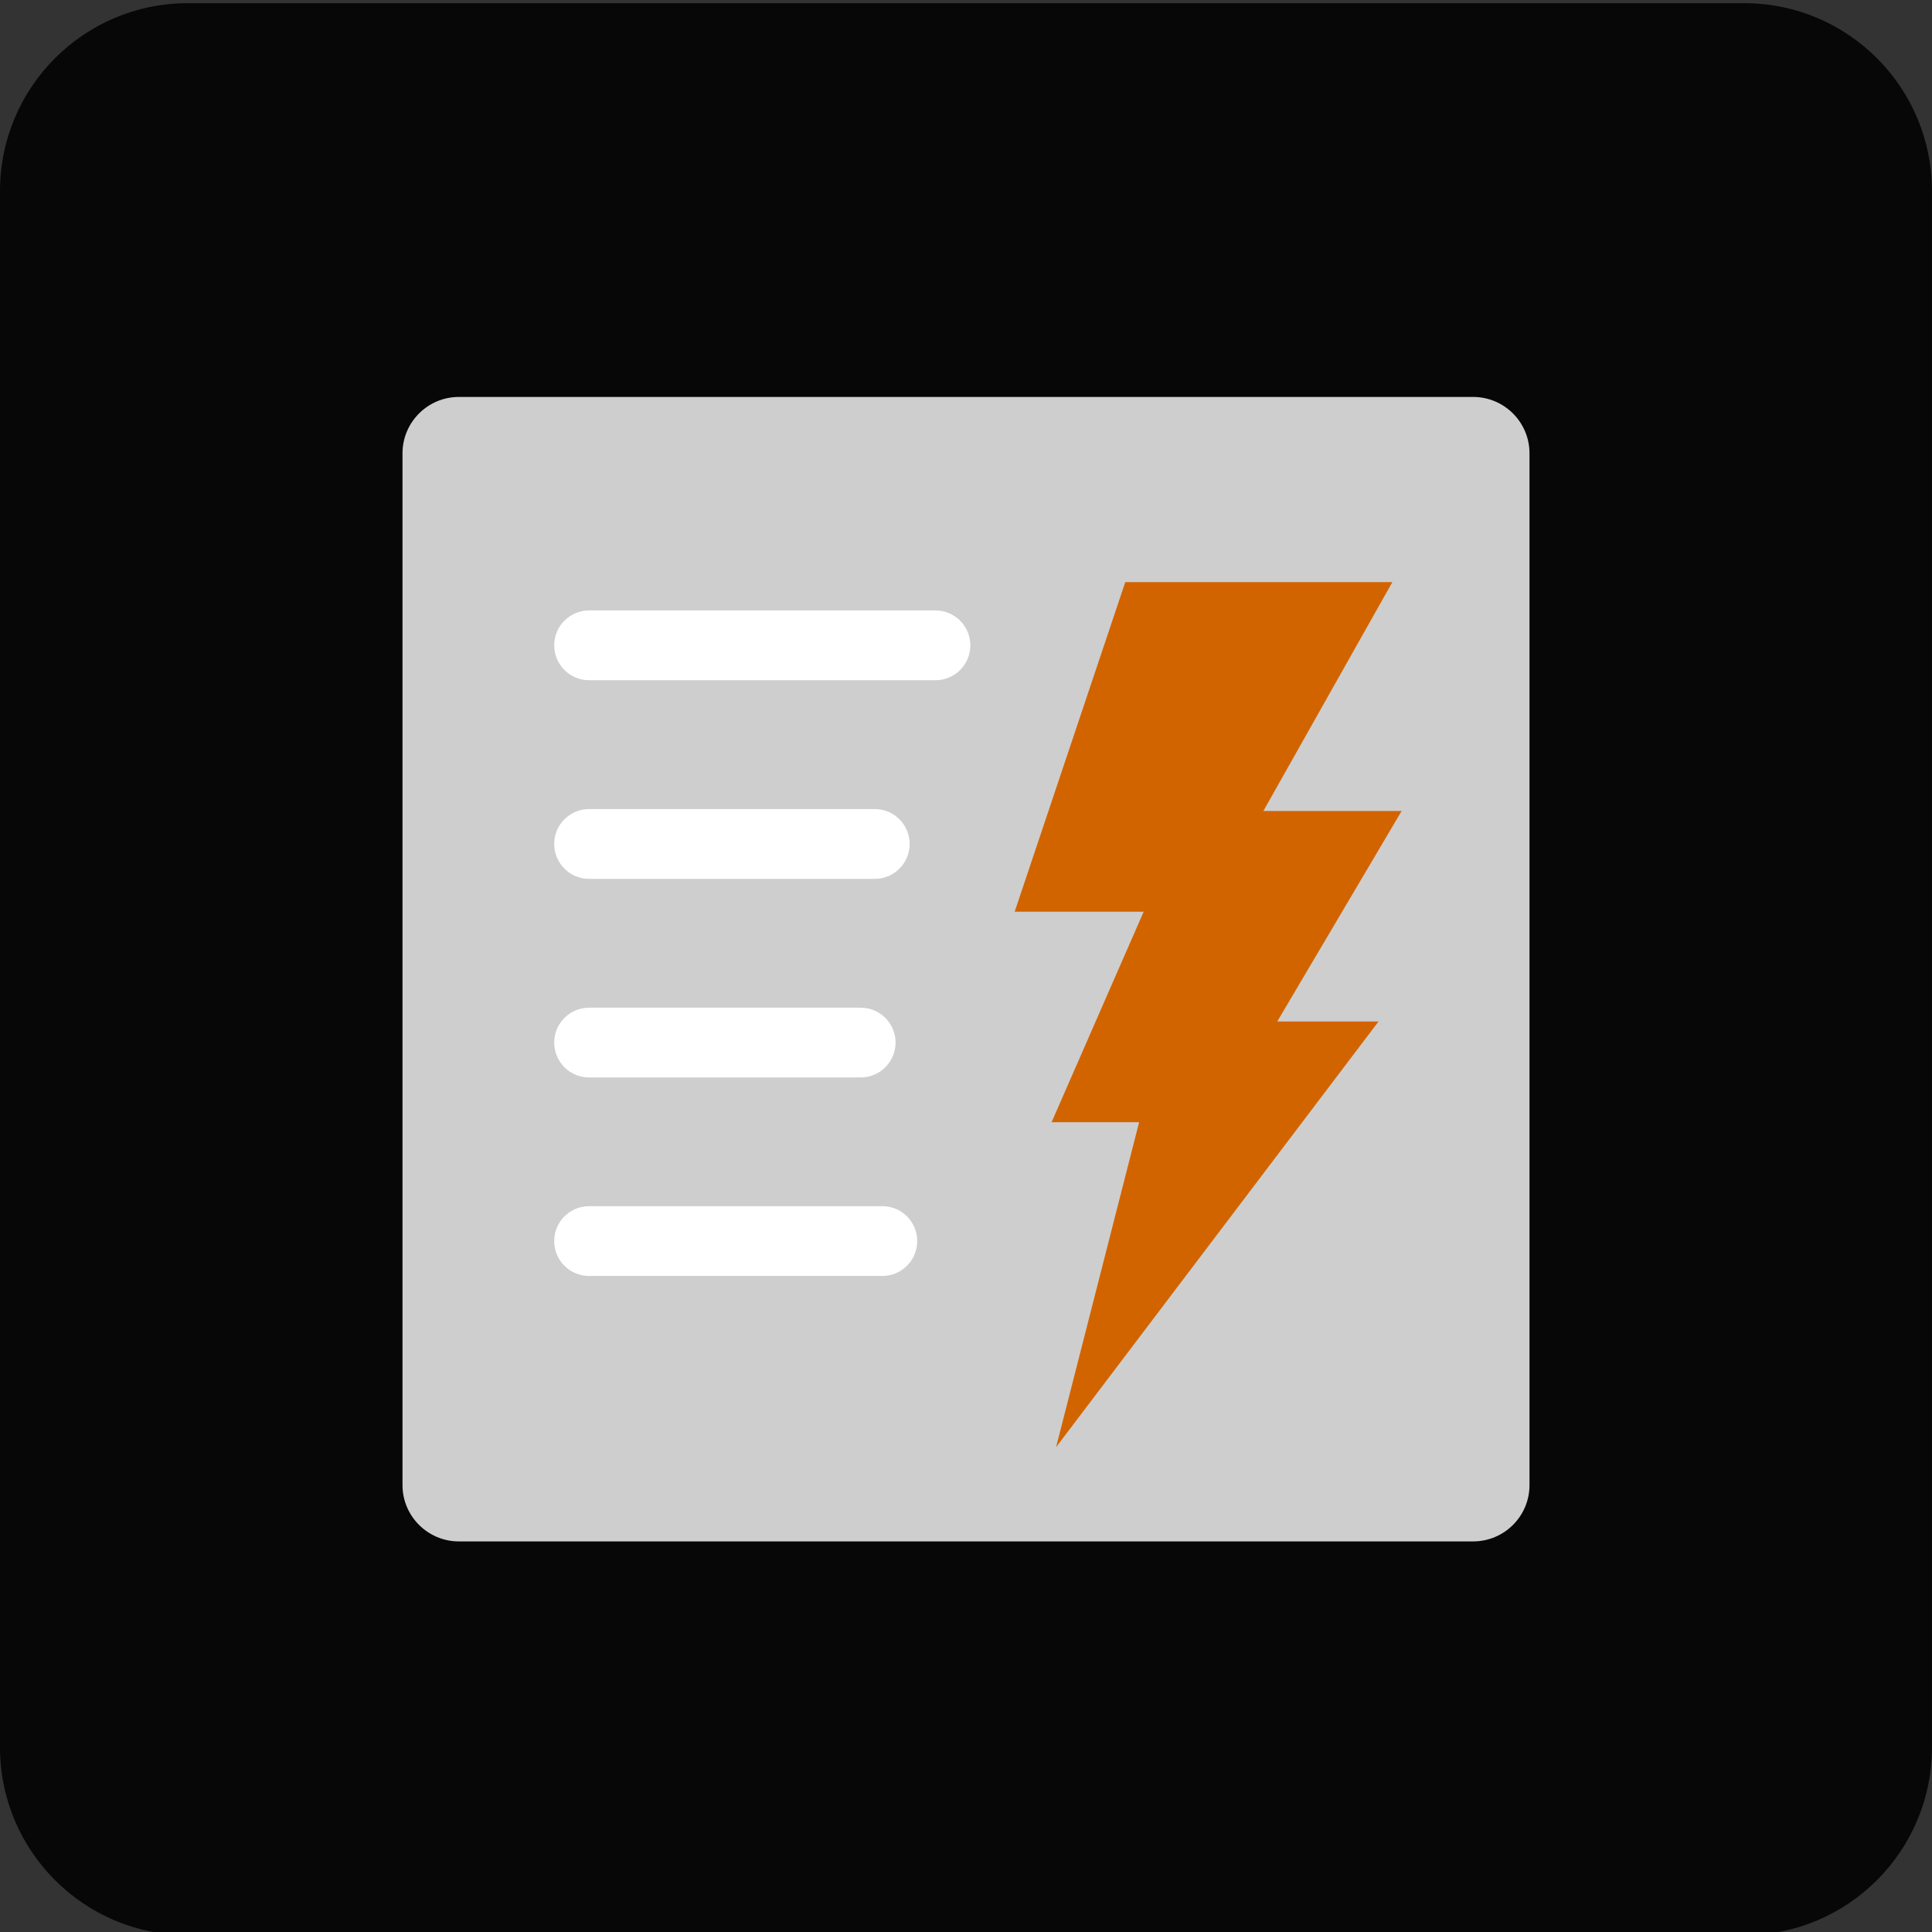
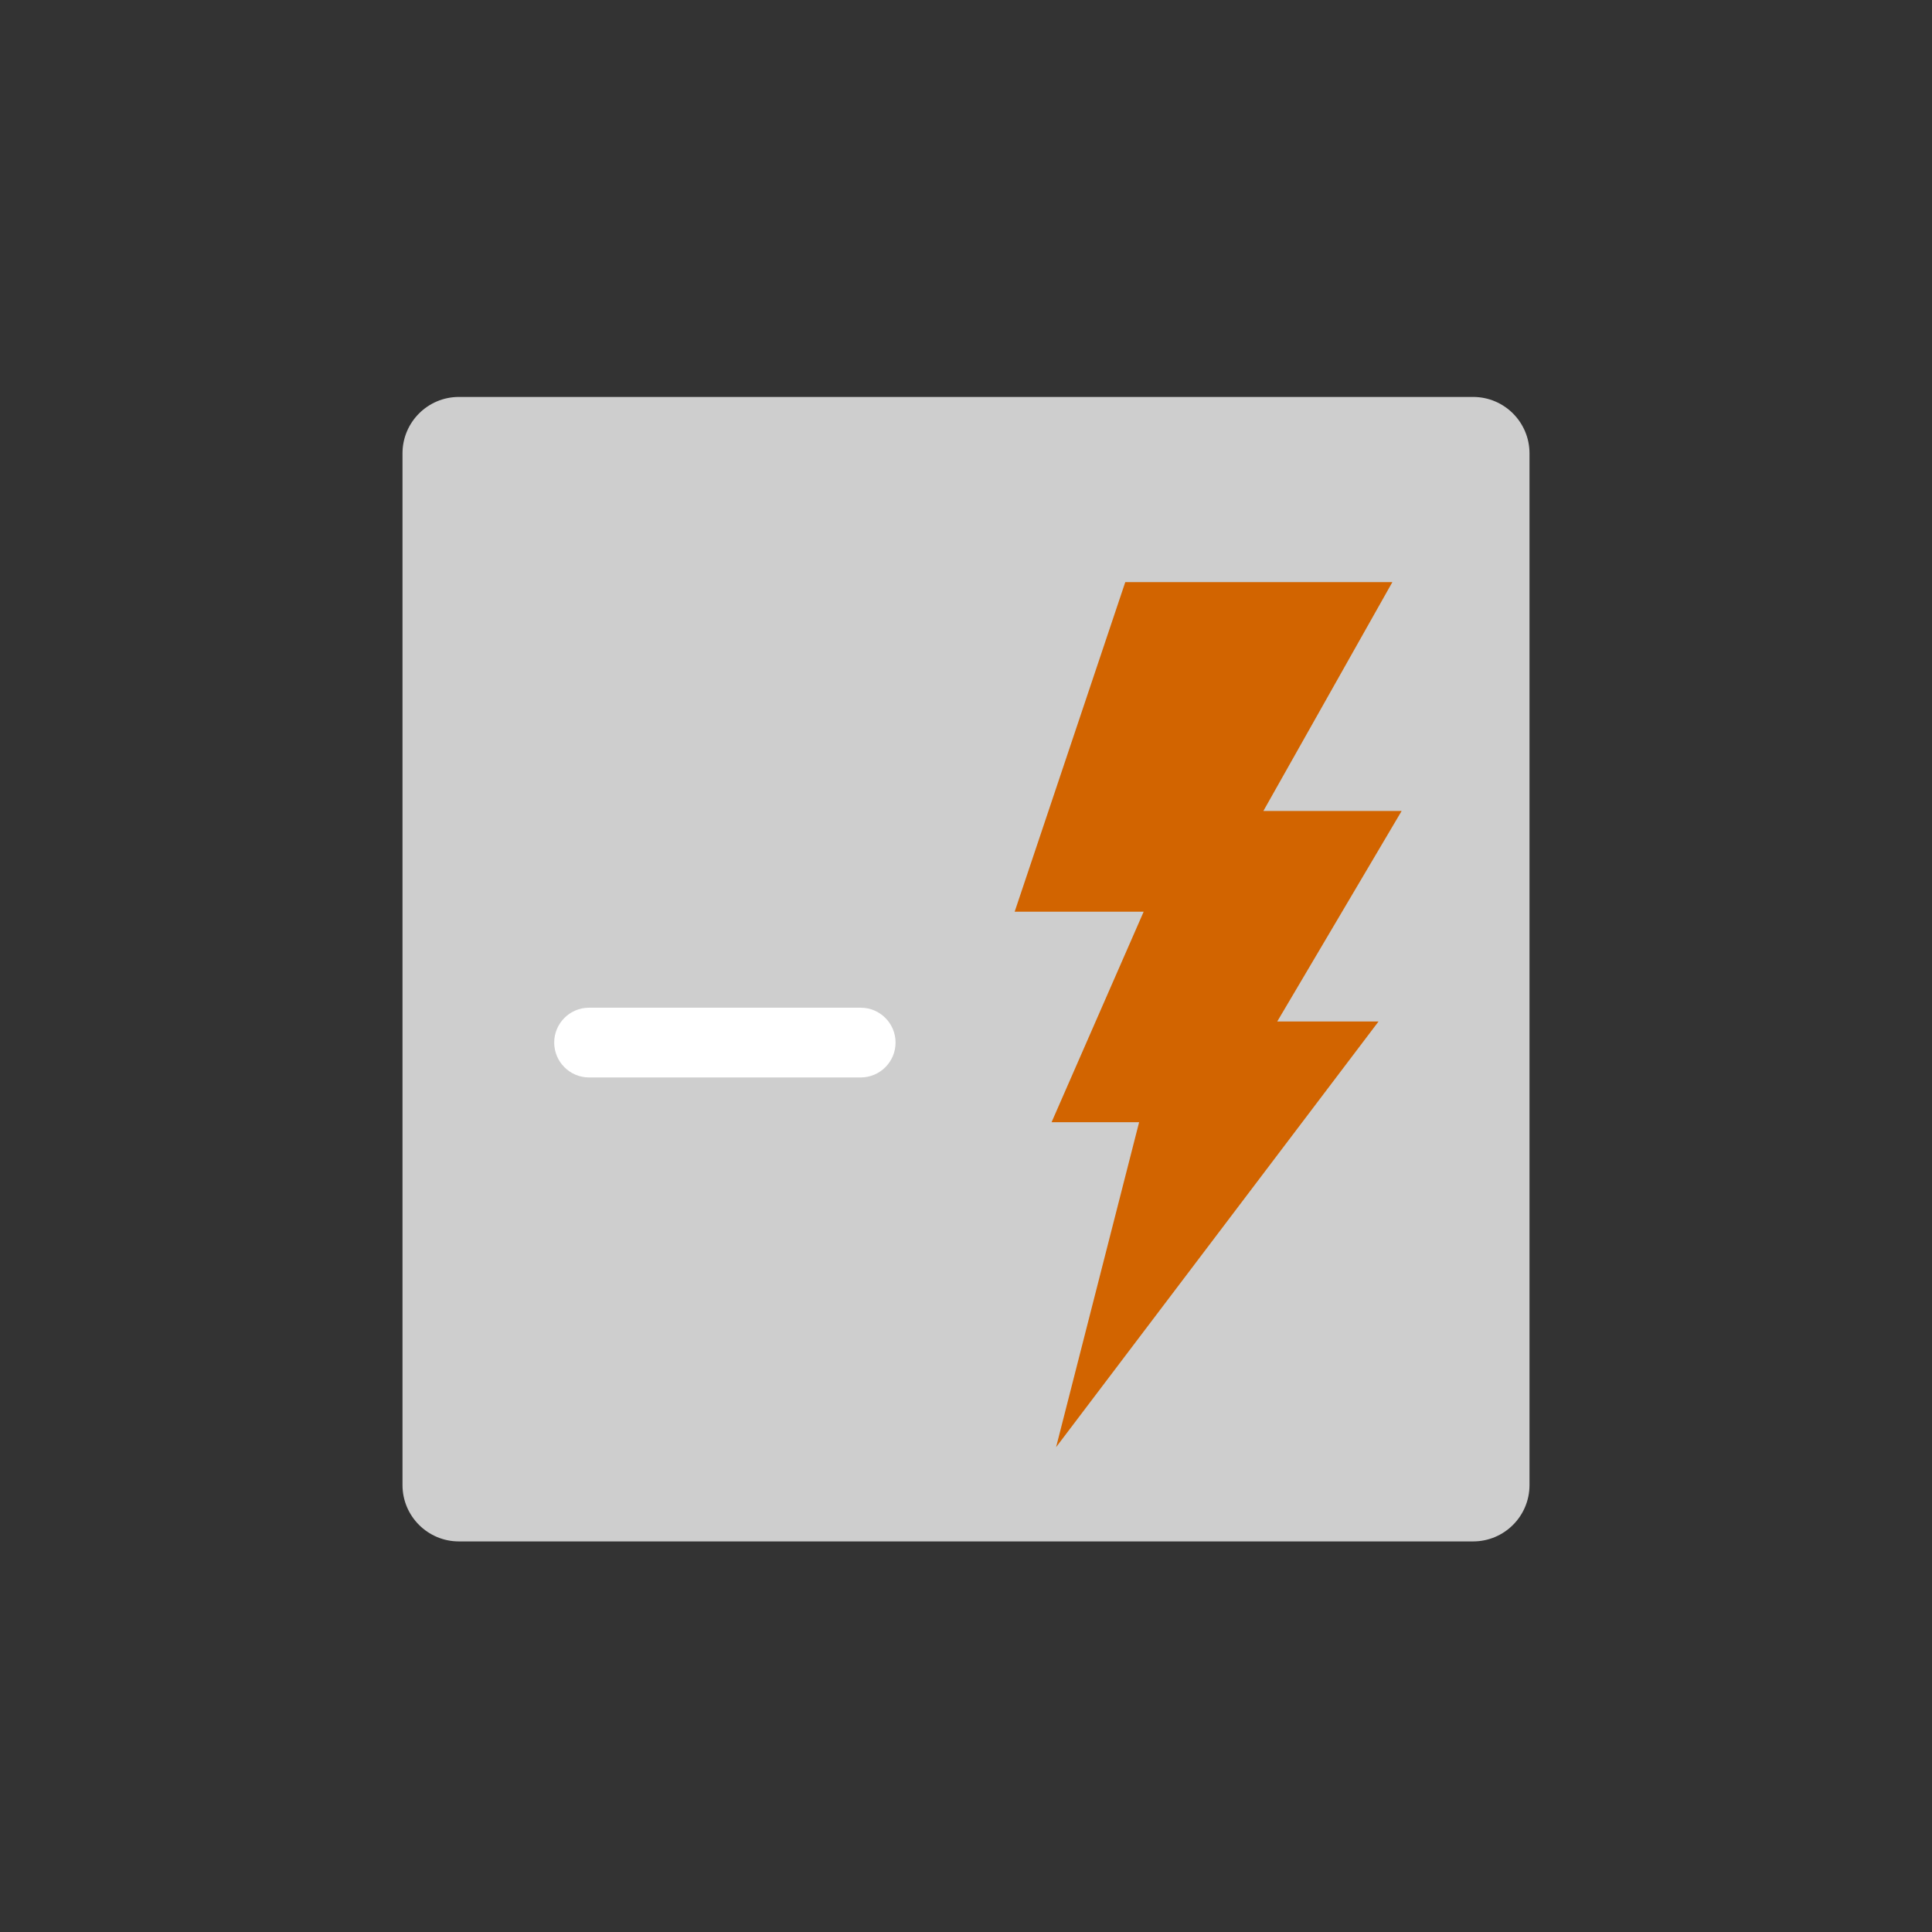
<svg xmlns="http://www.w3.org/2000/svg" width="48" height="48" viewBox="0 0 48 48" fill="none">
  <rect x="0" y="0" width="48" height="48" fill="#333333" stroke="none" />
  <g clip-path="url(#clip0)">
-     <path d="M43.333 48.079H4.666C2.089 48.079 -0 45.99 -0 43.412V4.746C-0 2.168 2.089 0.079 4.666 0.079H43.333C45.91 0.079 47.999 2.168 47.999 4.746V43.412C48 45.99 45.91 48.079 43.333 48.079Z" fill="#070707" />
    <path d="M38 36.896C38 37.669 37.373 38.296 36.599 38.296H11.401C10.628 38.296 10 37.669 10 36.896V11.263C10 10.49 10.628 9.862 11.401 9.862H36.599C37.373 9.862 38 10.49 38 11.263V36.896Z" fill="#CECECE" />
-     <path d="M23.241 16.9H14.636C14.157 16.9 13.769 16.512 13.769 16.033C13.769 15.554 14.157 15.166 14.636 15.166H23.241C23.719 15.166 24.108 15.554 24.108 16.033C24.108 16.512 23.719 16.9 23.241 16.9Z" fill="white" />
-     <path d="M21.733 21.835H14.636C14.157 21.835 13.769 21.447 13.769 20.968C13.769 20.489 14.157 20.101 14.636 20.101H21.733C22.212 20.101 22.6 20.489 22.6 20.968C22.6 21.447 22.212 21.835 21.733 21.835Z" fill="white" />
    <path d="M21.383 26.769H14.636C14.157 26.769 13.769 26.381 13.769 25.902C13.769 25.424 14.157 25.036 14.636 25.036H21.383C21.862 25.036 22.25 25.424 22.25 25.902C22.25 26.381 21.862 26.769 21.383 26.769Z" fill="white" />
-     <path d="M21.921 31.701H14.636C14.157 31.701 13.769 31.313 13.769 30.834C13.769 30.355 14.157 29.967 14.636 29.967H21.921C22.4 29.967 22.788 30.355 22.788 30.834C22.788 31.313 22.4 31.701 21.921 31.701Z" fill="white" />
    <path d="M27.957 14.463H34.593L31.388 20.149H34.823L31.733 25.378H34.25L26.238 35.955L28.301 27.881H26.126L28.414 22.651H25.209L27.957 14.463Z" fill="#D26400" />
  </g>
  <defs>
    <clipPath id="clip0">
      <rect width="48" height="48" fill="white" />
    </clipPath>
  </defs>
</svg>